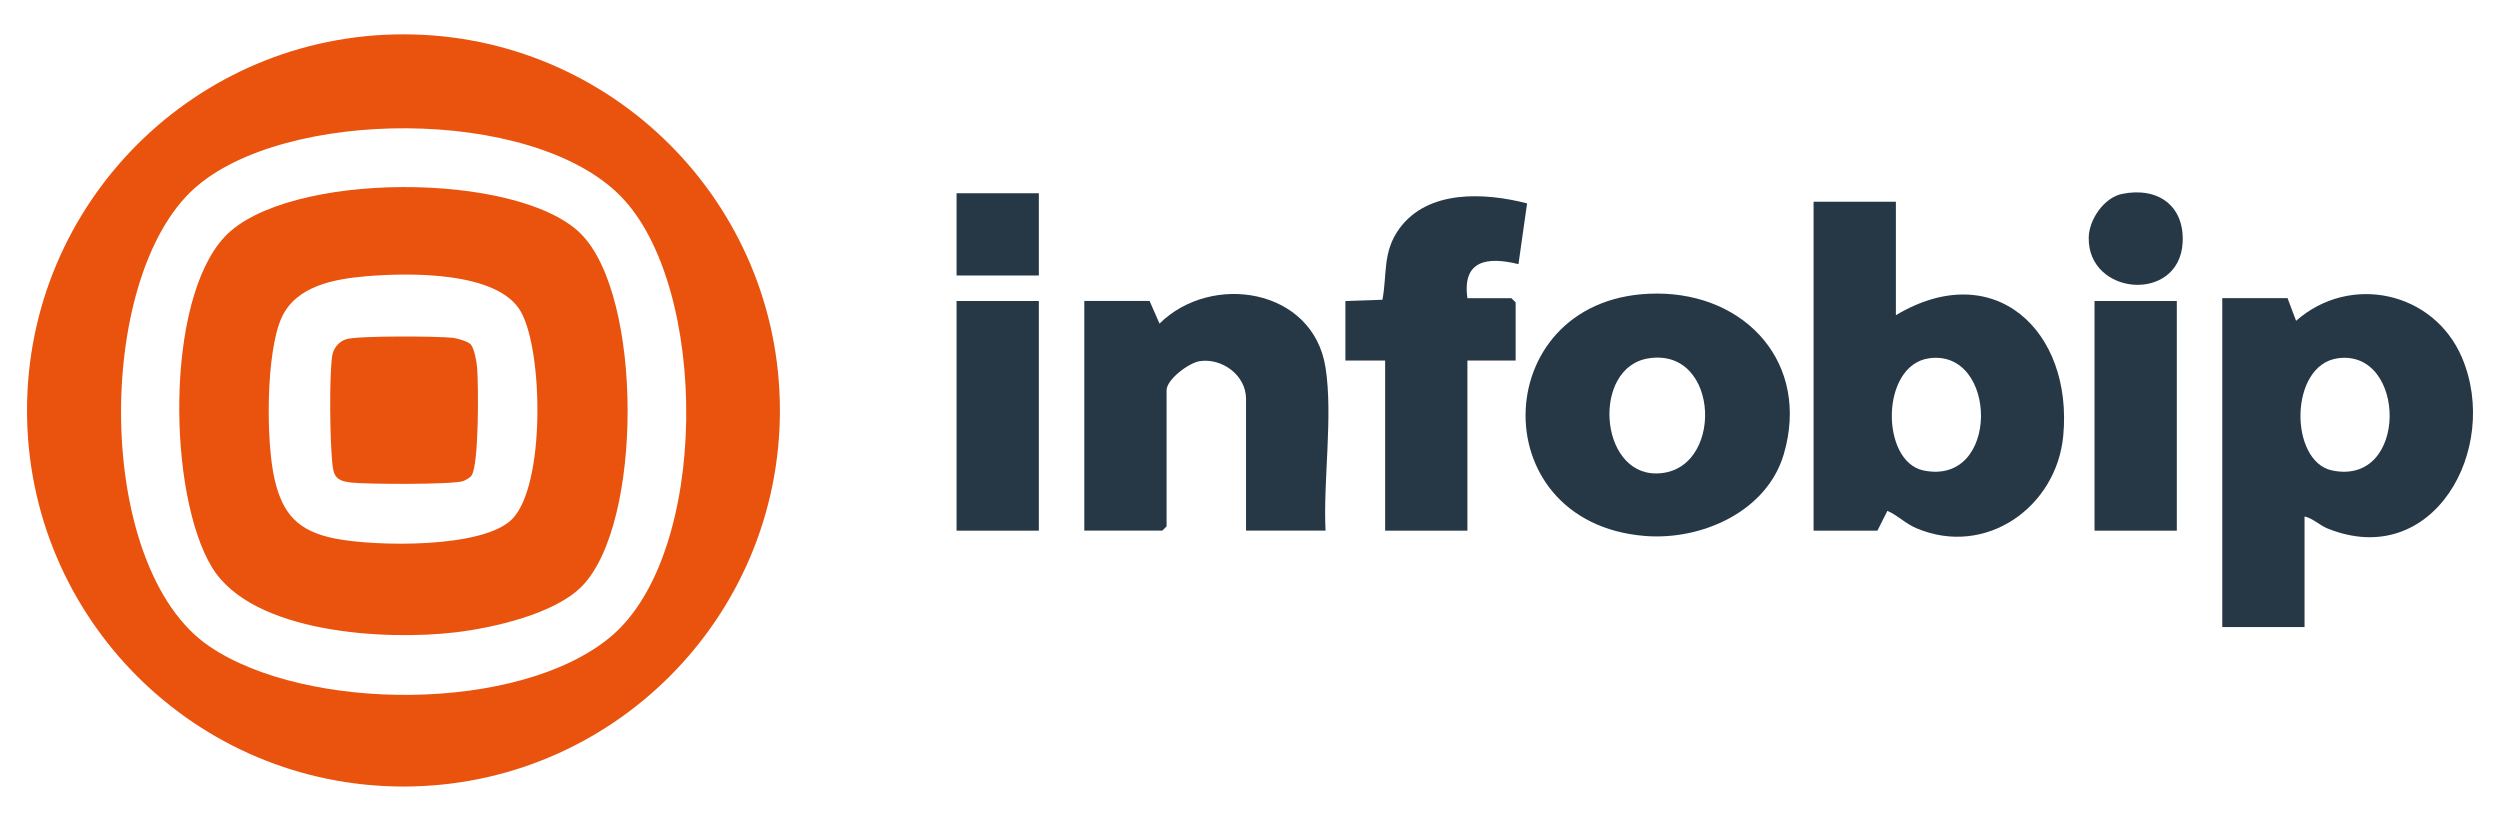
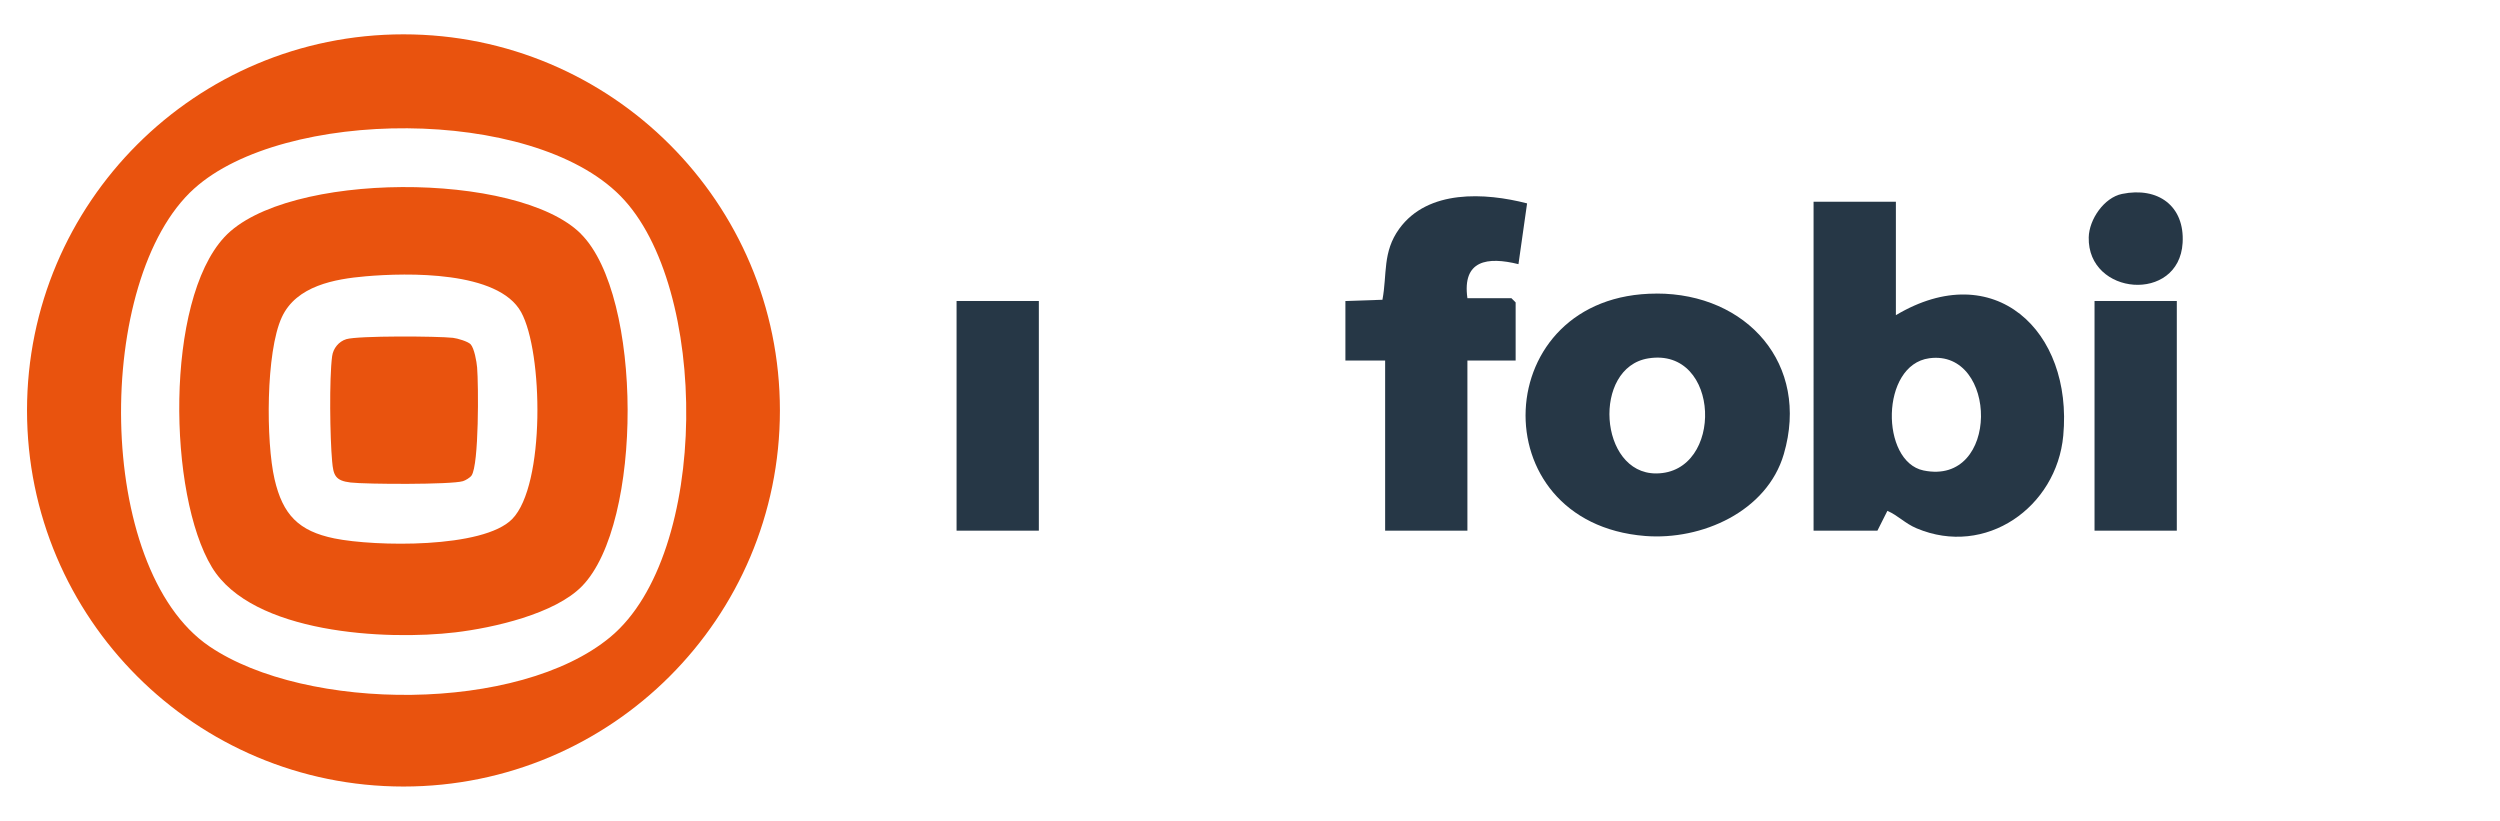
<svg xmlns="http://www.w3.org/2000/svg" id="uuid-682a7beb-6eea-4ec7-a5cc-d3538067f183" data-name="Layer 1" viewBox="0 0 611.64 200.83">
  <path d="M190.81,100.41c0,50.82-41.23,92.02-92.1,92.02S6.61,151.23,6.61,100.41,47.84,8.4,98.71,8.4s92.1,41.2,92.1,92.02ZM47.51,46.13c-24.46,22.05-24.43,92.9,3.71,112,23.72,16.1,75.75,16.31,98.12-2.29,24.4-20.28,24.24-85.83,2.45-107.9s-82.46-21.47-104.27-1.81Z" style="fill: #e9530e;" />
  <path d="M463.84,49.36v27.75c23.99-14.32,43.34,3.73,40.95,29.47-1.62,17.52-18.99,29.8-35.87,22.68-2.9-1.22-4.48-3.11-7.16-4.28l-2.44,4.85h-15.62V49.36h20.13ZM472.01,87.65c-11.99,1.62-11.96,25.27-1.42,27.45,18.8,3.89,18.25-29.73,1.42-27.45Z" style="fill: #263746;" />
-   <path d="M563.82,126.36v27.05h-20.13v-80.47h15.97l2.09,5.55c13.16-11.62,33.71-7.22,40.6,9.03,9.44,22.27-7.04,52.13-32.82,41.81-2.19-.88-3.54-2.47-5.7-2.97ZM571.99,87.65c-11.99,1.62-11.96,25.27-1.42,27.45,18.8,3.89,18.25-29.73,1.42-27.45Z" style="fill: #263746;" />
  <path d="M405.29,71.82c22.05-.02,37.58,17.23,31.13,39.28-4.12,14.08-20.13,21.13-33.93,20.03-40.62-3.25-38.24-59.28,2.81-59.3ZM403.26,87.68c-13.76,2.23-12.11,28.19,1.92,28.15,16.69-.05,15.86-31.03-1.92-28.15Z" style="fill: #263746;" />
-   <path d="M324.29,129.82h-19.44v-32.26c0-5.72-5.82-10-11.28-9.21-2.71.39-8.16,4.5-8.16,7.13v33.3l-1.04,1.04h-19.09v-56.19h15.97l2.43,5.54c12.72-12.56,37.59-8.68,40.62,10.76,1.86,11.97-.6,27.61,0,39.89Z" style="fill: #263746;" />
  <path d="M329.15,73.64l9.07-.3c1.18-6.25-.02-11.67,4.12-17.38,7-9.65,20.99-8.85,31.27-6.2l-2.11,14.87c-7.57-1.88-13.8-1.01-12.49,8.32h10.76l1.04,1.04v14.22h-11.8v41.62h-20.13v-41.62h-9.72v-14.57Z" style="fill: #263746;" />
  <rect x="234.03" y="73.64" width="20.13" height="56.19" style="fill: #263746;" />
  <rect x="512.44" y="73.64" width="20.13" height="56.19" style="fill: #263746;" />
  <path d="M519.19,47.44c8.75-1.79,15.34,2.91,14.8,12-.88,14.76-23.29,12.94-22.97-1.38.1-4.38,3.75-9.72,8.16-10.62Z" style="fill: #263746;" />
-   <rect x="234.03" y="47.28" width="20.13" height="20.12" style="fill: #263746;" />
  <path d="M142.14,57.24c15.13,15.12,15.21,70.78.28,86.14-6.63,6.83-21.76,10.23-31.01,11.33-16.92,2.01-49.69.36-59.56-15.93-10.75-17.74-11.54-65.04,3.05-80.77,14.99-16.17,71.8-16.21,87.25-.78ZM89.48,67.6c-7.57.65-16.97,2.31-20.53,10.01-3.94,8.5-3.89,30.51-1.78,39.62,2.01,8.69,5.87,12.71,14.65,14.5,9.88,2.01,36.42,2.5,43.5-4.75,8.1-8.28,7.56-40.85,2.18-50.61-5.59-10.16-27.9-9.64-38.02-8.77Z" style="fill: #e9530e;" />
  <path d="M115.13,84.22c.91.98,1.48,4.25,1.6,5.69.35,4.18.47,23.84-1.37,26.44-.37.52-1.47,1.18-2.1,1.37-2.86.87-23.66.77-27.47.33s-4.23-1.83-4.53-5.18c-.53-5.74-.73-20.23,0-25.73.25-1.9,1.62-3.6,3.47-4.16,2.88-.87,22.29-.75,26.09-.33,1.07.12,3.66.88,4.32,1.58Z" style="fill: #e9530e;" />
</svg>